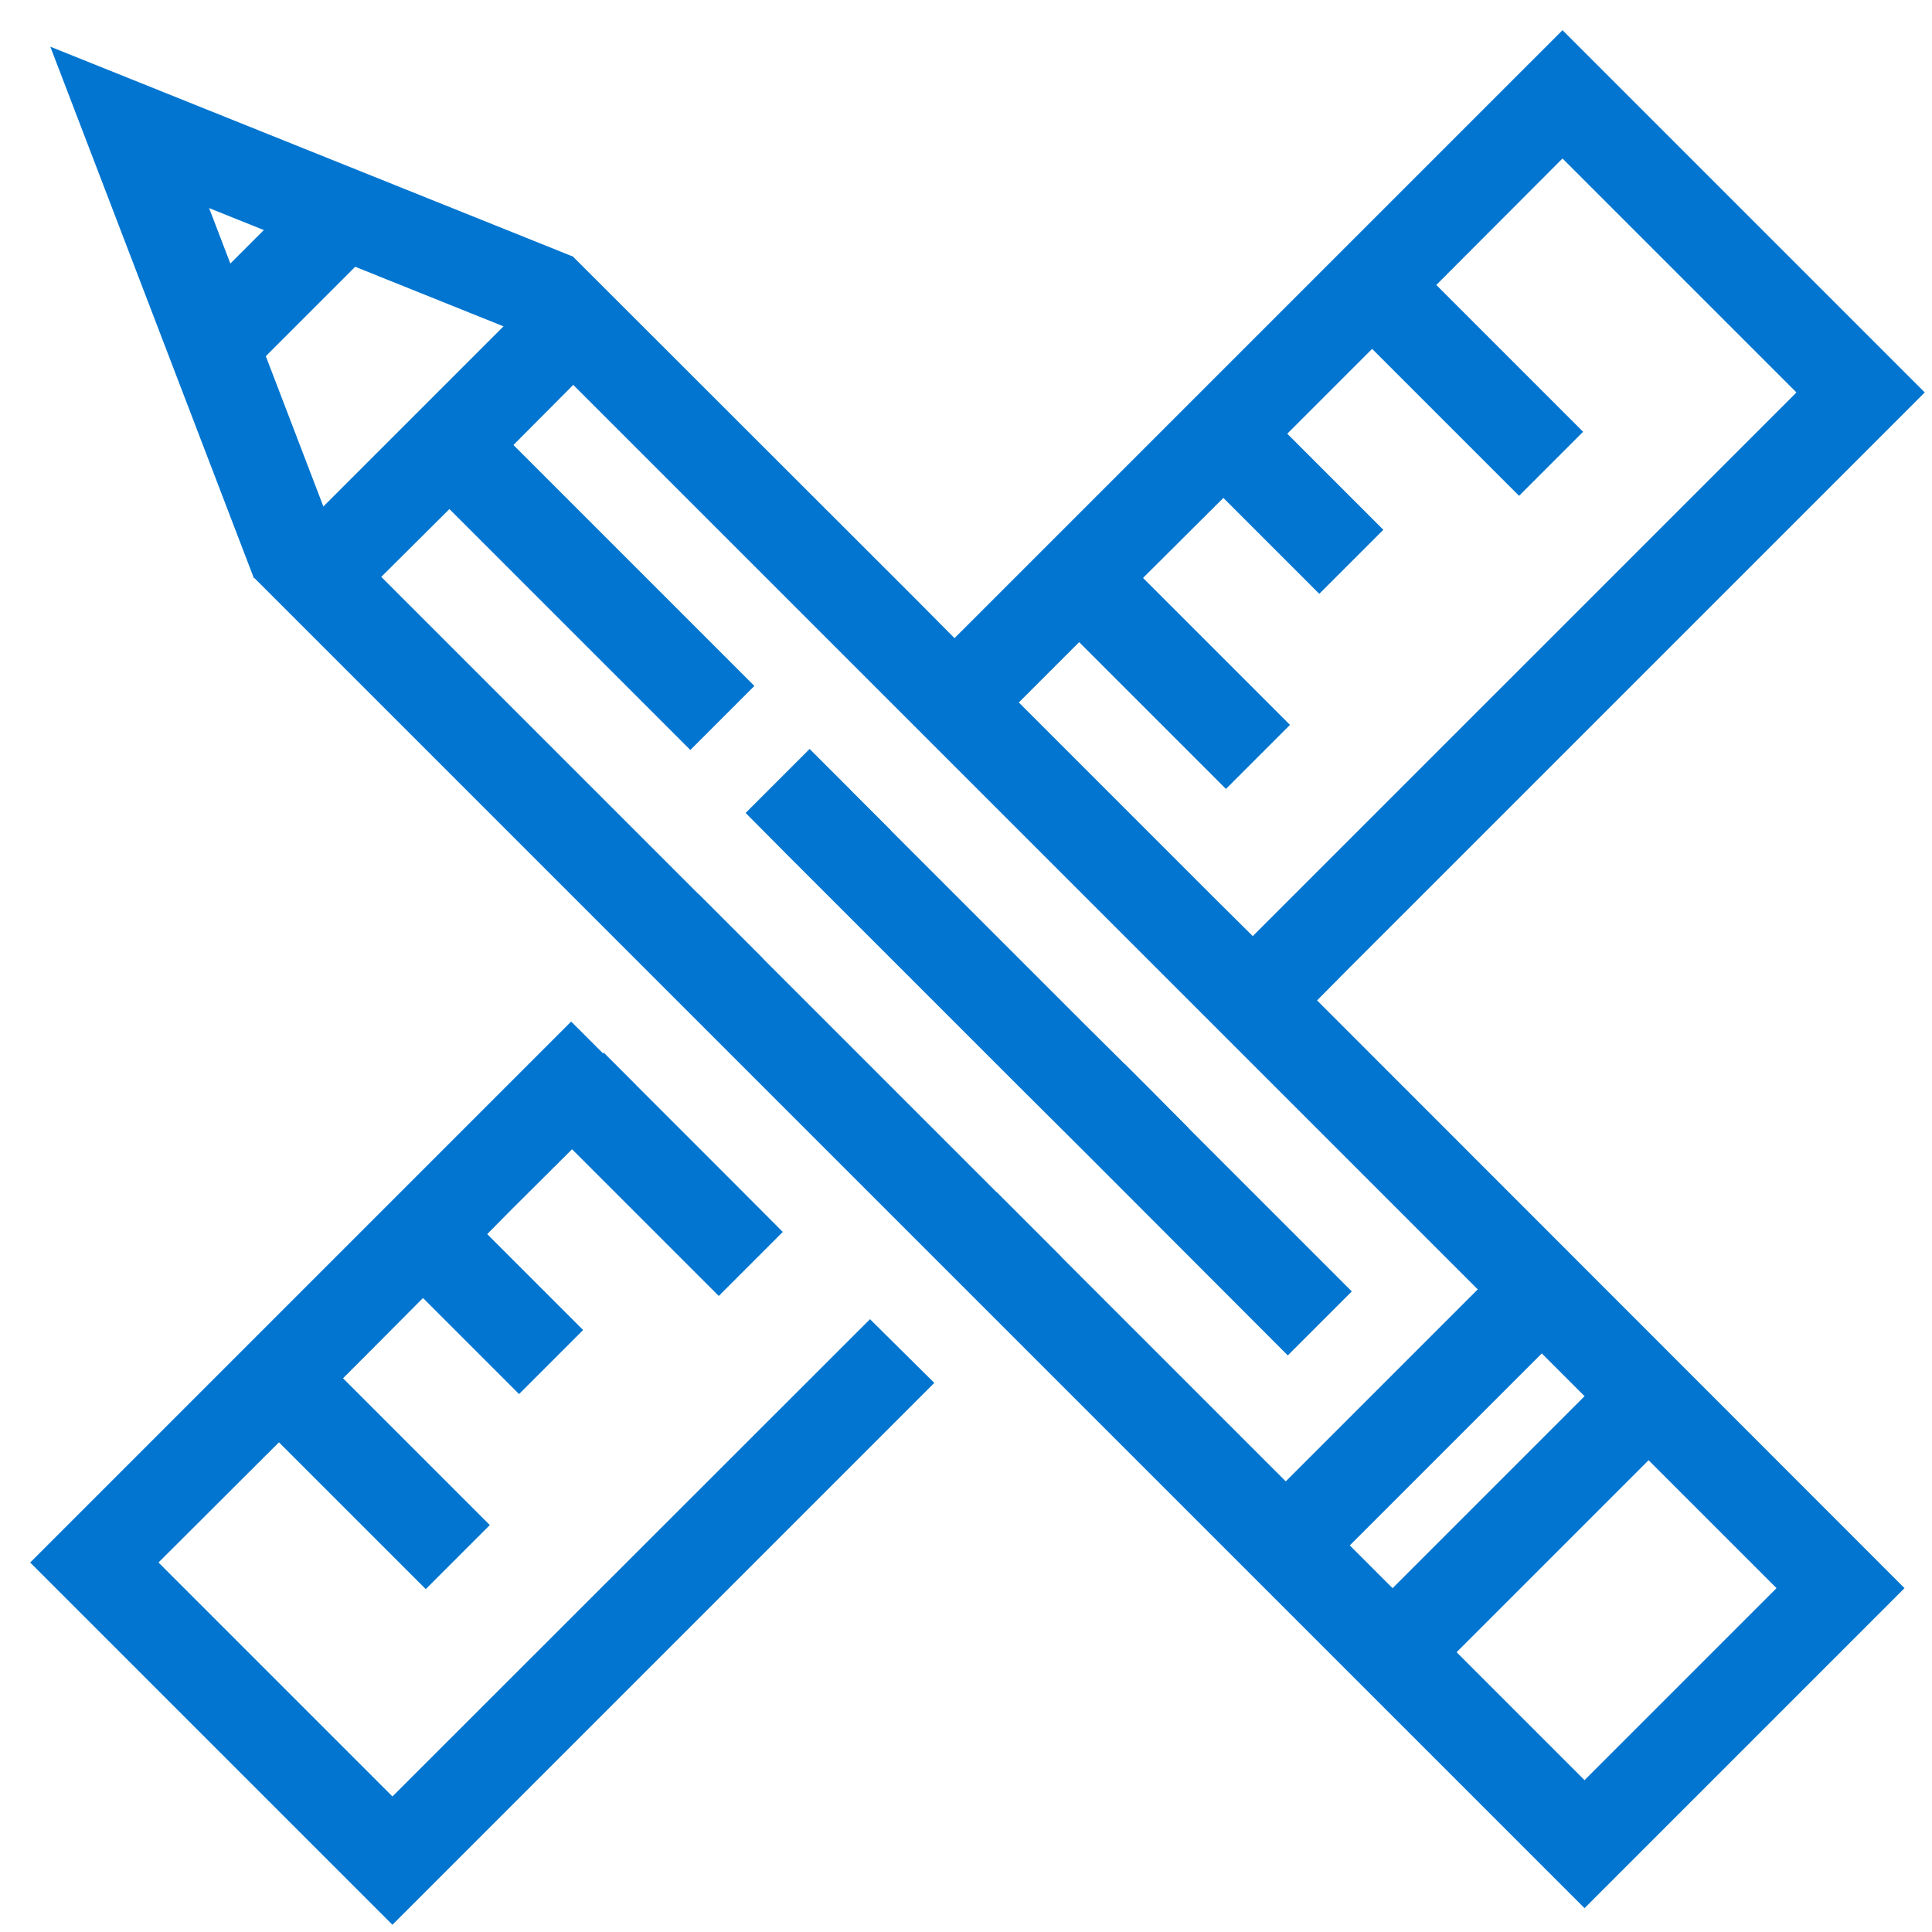
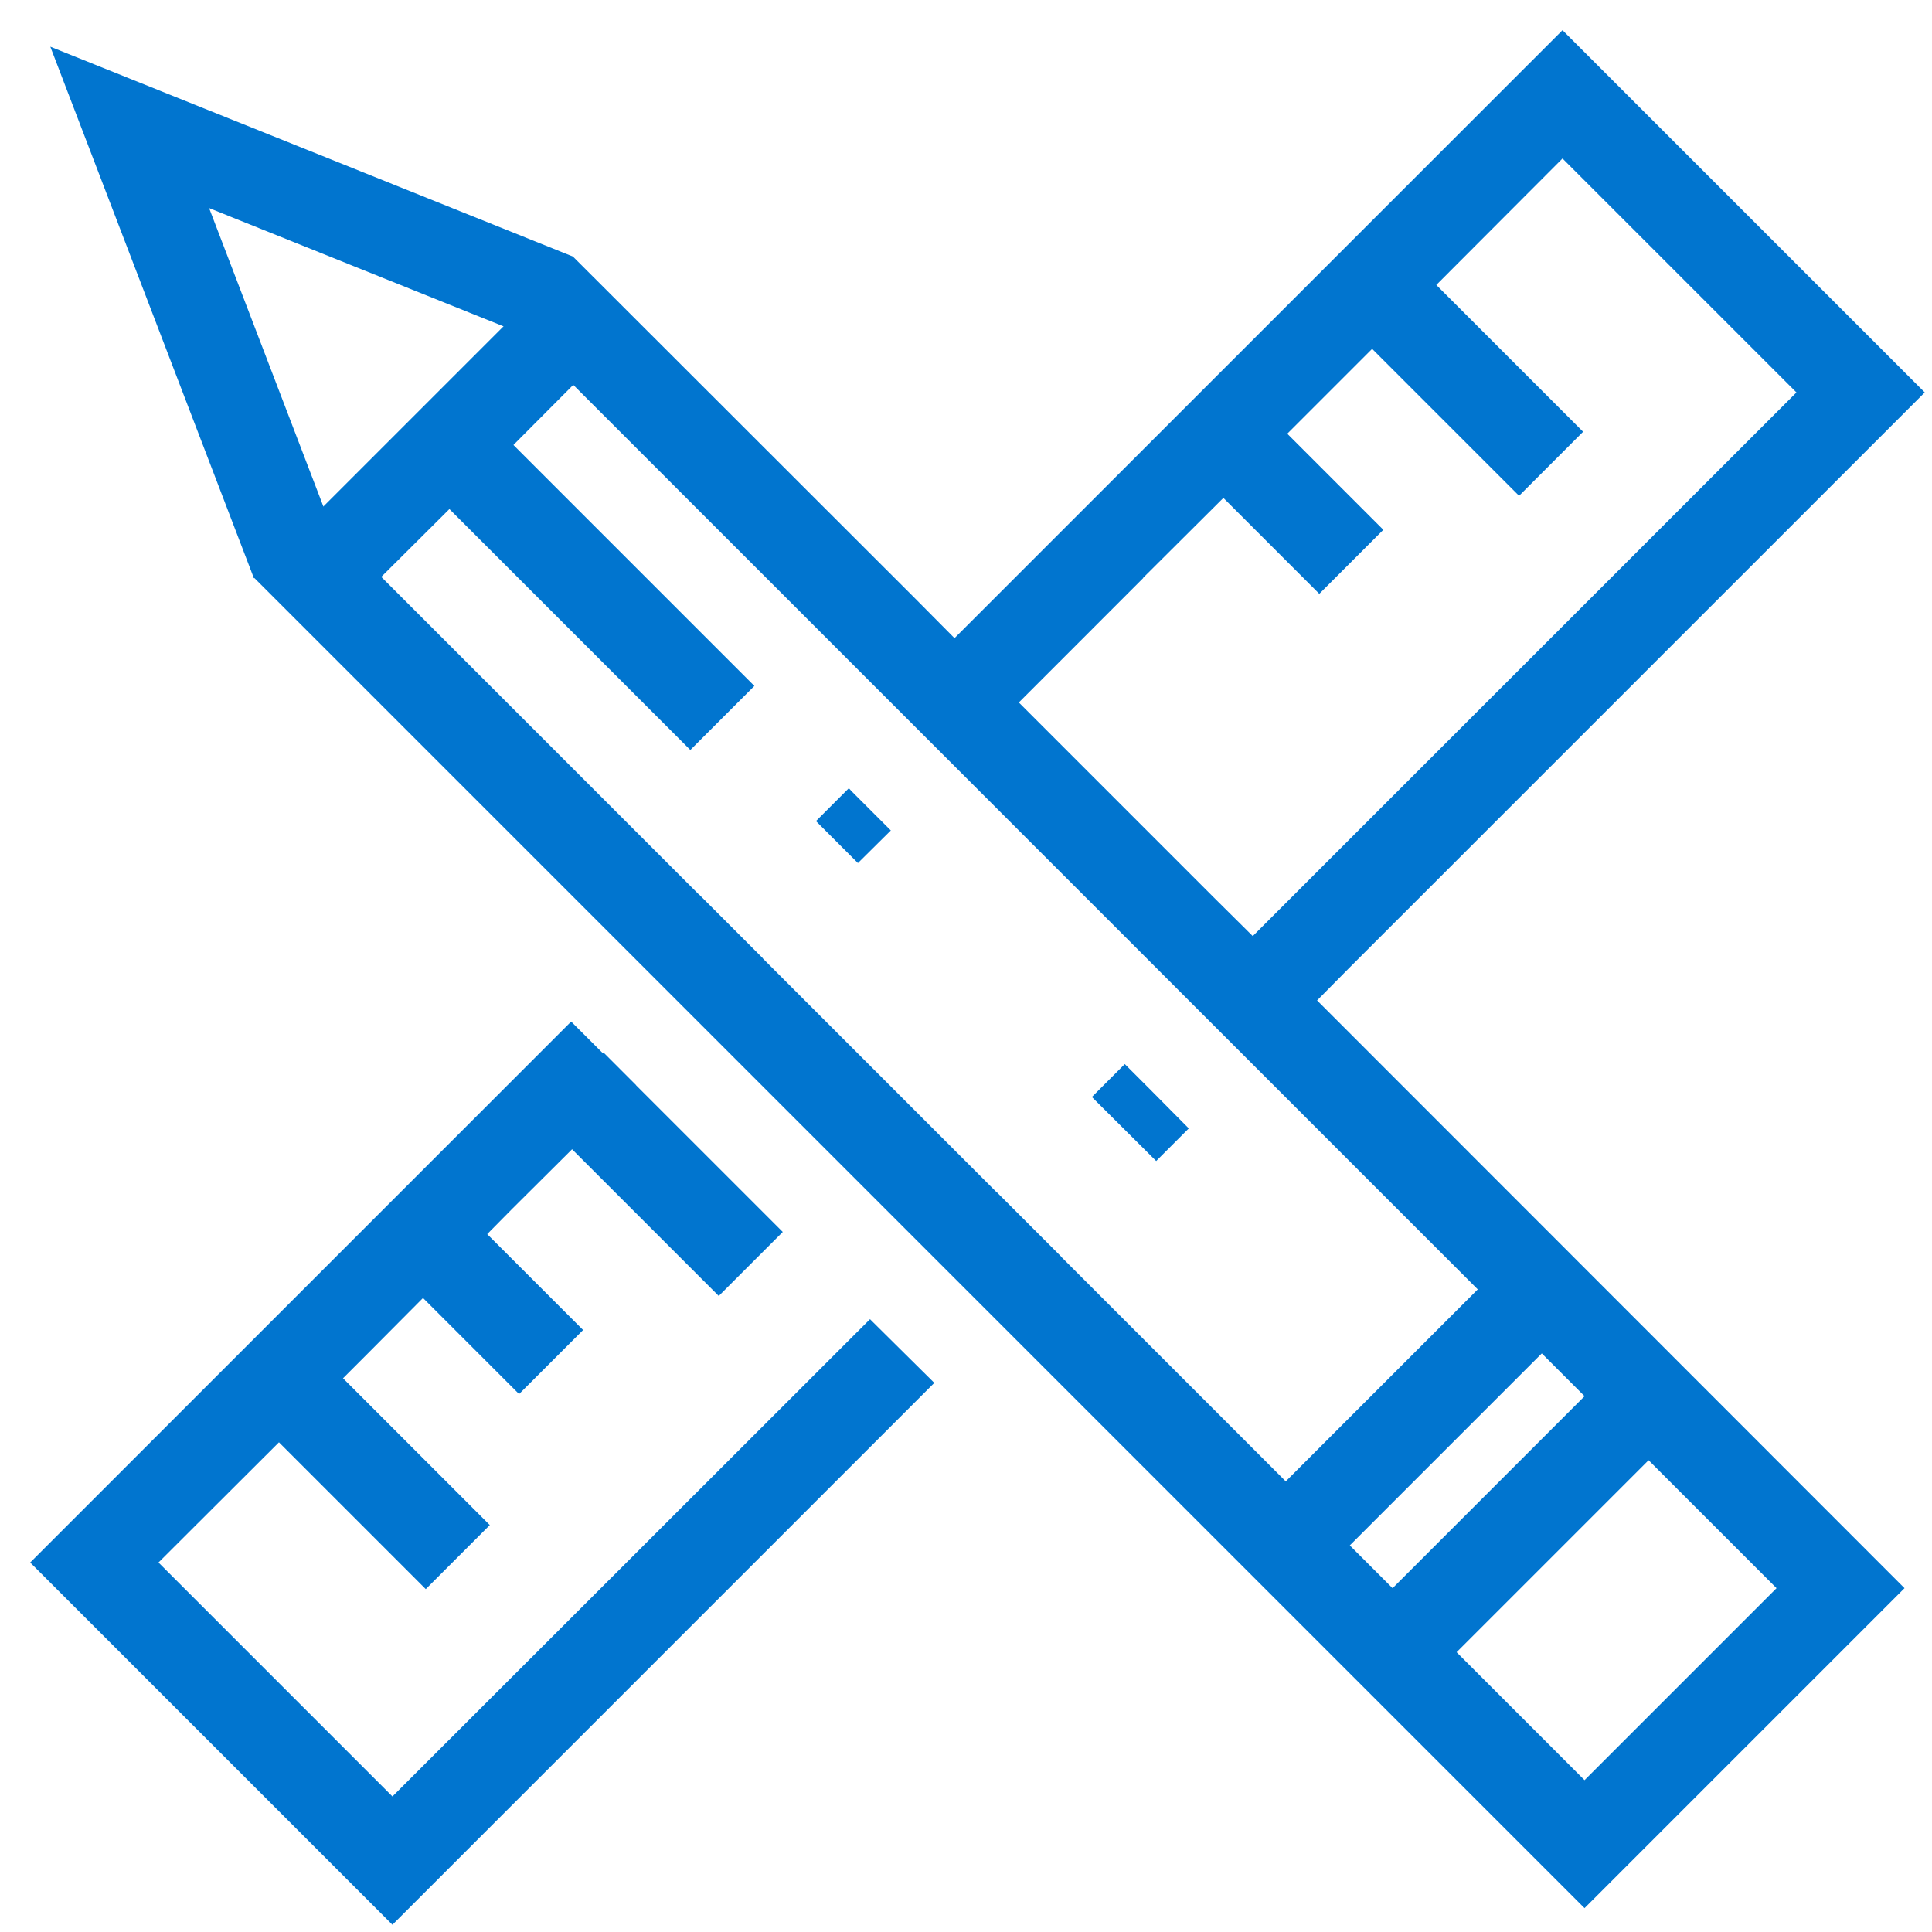
<svg xmlns="http://www.w3.org/2000/svg" width="64" height="64" viewBox="0 0 64 64">
  <rect x="0" y="0" width="64" height="64" fill="#333333" stroke="none" />
  <defs>
    <clipPath id="clip-path">
-       <rect id="Rectangle_762" data-name="Rectangle 762" width="62.76" height="62.76" transform="translate(0 0)" fill="#0175cf" />
-     </clipPath>
+       </clipPath>
    <clipPath id="clip-Project">
      <rect width="64" height="64" />
    </clipPath>
  </defs>
  <g id="Project" clip-path="url(#clip-Project)">
    <rect width="64" height="64" fill="#fff" />
    <g id="Group_140" data-name="Group 140" transform="translate(1 1)">
      <rect id="Rectangle_754" data-name="Rectangle 754" width="3" height="11.632" transform="translate(13.643 15.619) rotate(-45)" fill="#0175cf" />
      <path id="Path_239" data-name="Path 239" d="M29.94,40.58l2.13,2.11.99-.98,1.09-1.08L32.02,38.5Zm5.23-5.241L37.3,37.46l1.08-1.08-1.3-1.311-.82-.82ZM0,50.76l12,12L29.95,44.81,27.82,42.7,12,58.51,4.25,50.76l3.99-3.981.83-.829,1.29-1.29.83-.83L13.01,42l.83-.829,1.3-1.29.82-.83,1.99-1.98.83-.831,1.27-1.27.02-.019L19,33.88l-.02.019L17.92,32.84ZM21.06,29.71l-1.02,1.01,2.14,2.12,2.09-2.091L22.15,28.63Zm4.97-3.51,1.39,1.39,1.09-1.08L27.2,25.2l-.08-.09ZM50.76,0,30.62,20.139l-1.09,1.1.82.82,1.3,1.3,1.1-1.089,2-2,2.12-2.121v-.01L39.52,15.5v-.01l4.93-4.93,2.13-2.121L50.76,4.25,58.51,12,39.4,31.109l2.13,2.131,1.1-1.1,1.02-1.031L62.76,12Z" fill="#0175cf" />
      <rect id="Rectangle_755" data-name="Rectangle 755" width="3" height="8.386" transform="translate(7.174 45.711) rotate(-45)" fill="#0175cf" />
      <path id="Path_240" data-name="Path 240" d="M24.93,39.81l-2.12,2.12L16.88,36l2.1-2.1.02-.02Z" fill="#0175cf" />
-       <path id="Path_241" data-name="Path 241" d="M24.93,39.81l-4.88-4.84L18.98,33.9l.02-.02Z" fill="#0175cf" />
      <rect id="Rectangle_756" data-name="Rectangle 756" width="3" height="6.002" transform="translate(11.951 40.936) rotate(-45)" fill="#0175cf" />
-       <rect id="Rectangle_757" data-name="Rectangle 757" width="3" height="8.386" transform="matrix(0.707, -0.707, 0.707, 0.707, 33.682, 19.205)" fill="#0175cf" />
      <rect id="Rectangle_758" data-name="Rectangle 758" width="3" height="8.385" transform="translate(43.392 9.495) rotate(-45)" fill="#0175cf" />
      <rect id="Rectangle_759" data-name="Rectangle 759" width="3" height="6.002" transform="translate(38.459 14.427) rotate(-45)" fill="#0175cf" />
      <path id="Path_242" data-name="Path 242" d="M11.63,18.11l2.13-2.12,2.119-2.12,2.111-2.12L37.07,30.83,47.95,41.71l2.12,2.12,7.78,7.78-6.36,6.36L32.02,38.5l-7.75-7.75Zm6.35-10.6L9.71,15.78,7.39,18.11l.01.01.019.02,11.3,11.3,3.43,3.43,7.75,7.75L51.49,62.21l10.6-10.6L42.63,32.14,40.5,30.01l-1.311-1.3L32.75,22.27l-1.31-1.309-.82-.821-1.3-1.31L18,7.52V7.51Z" fill="#0175cf" />
      <rect id="Rectangle_760" data-name="Rectangle 760" width="11.996" height="3" transform="translate(40.532 49.133) rotate(-45)" fill="#0175cf" />
      <rect id="Rectangle_761" data-name="Rectangle 761" width="12.782" height="3" transform="matrix(0.707, -0.707, 0.707, 0.707, 43.514, 53.227)" fill="#0175cf" />
-       <path id="Path_243" data-name="Path 243" d="M43.78,41.78,41.66,43.9l-6.7-6.71-2.13-2.12-7.75-7.75L23.7,25.93l2.12-2.12,1.3,1.3.08.09,7.75,7.75,1.31,1.3.82.82,1.3,1.31Z" fill="#0175cf" />
      <path id="Path_244" data-name="Path 244" d="M7.411,18.154l2.8-1.073L5.927,5.893l10.953,4.4L18,7.507.667.547Z" fill="#0175cf" />
      <g id="Group_139" data-name="Group 139">
        <g id="Group_138" data-name="Group 138" clip-path="url(#clip-path)">
-           <line id="Line_120" data-name="Line 120" x1="4.112" y2="4.112" transform="translate(5.996 6.374)" fill="none" stroke="#0175cf" stroke-miterlimit="10" stroke-width="3" />
-         </g>
+           </g>
      </g>
    </g>
  </g>
</svg>